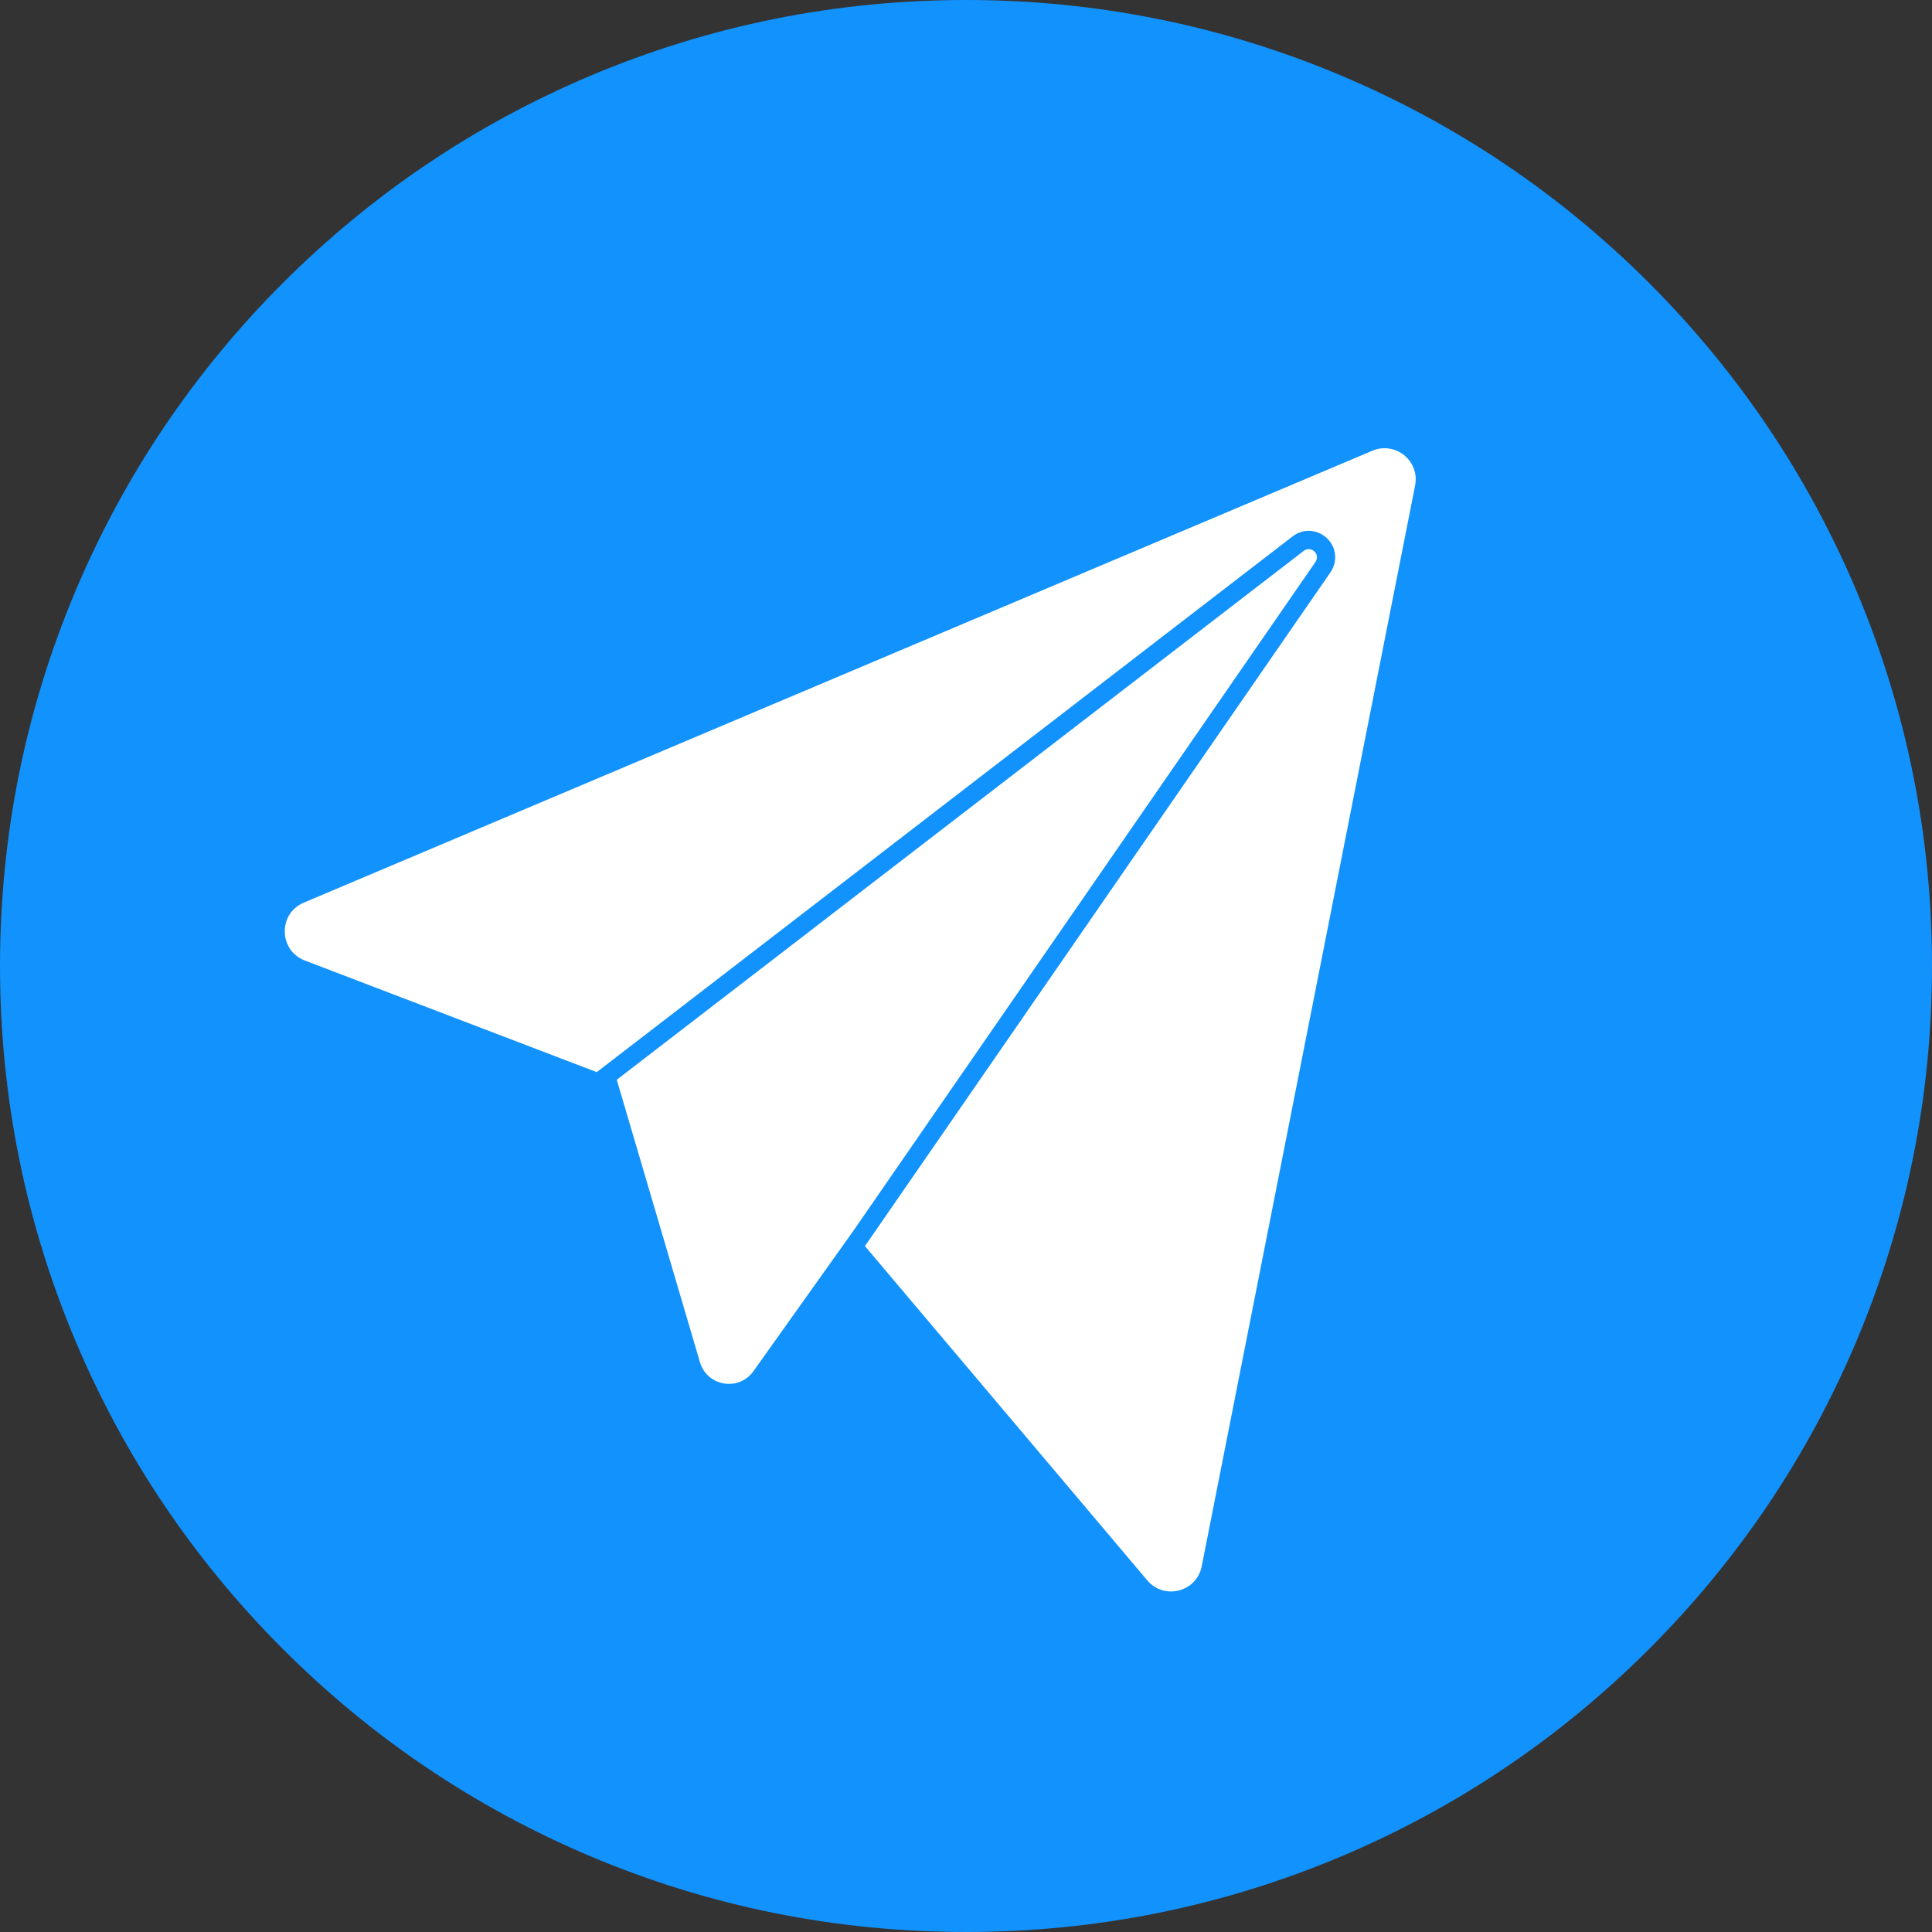
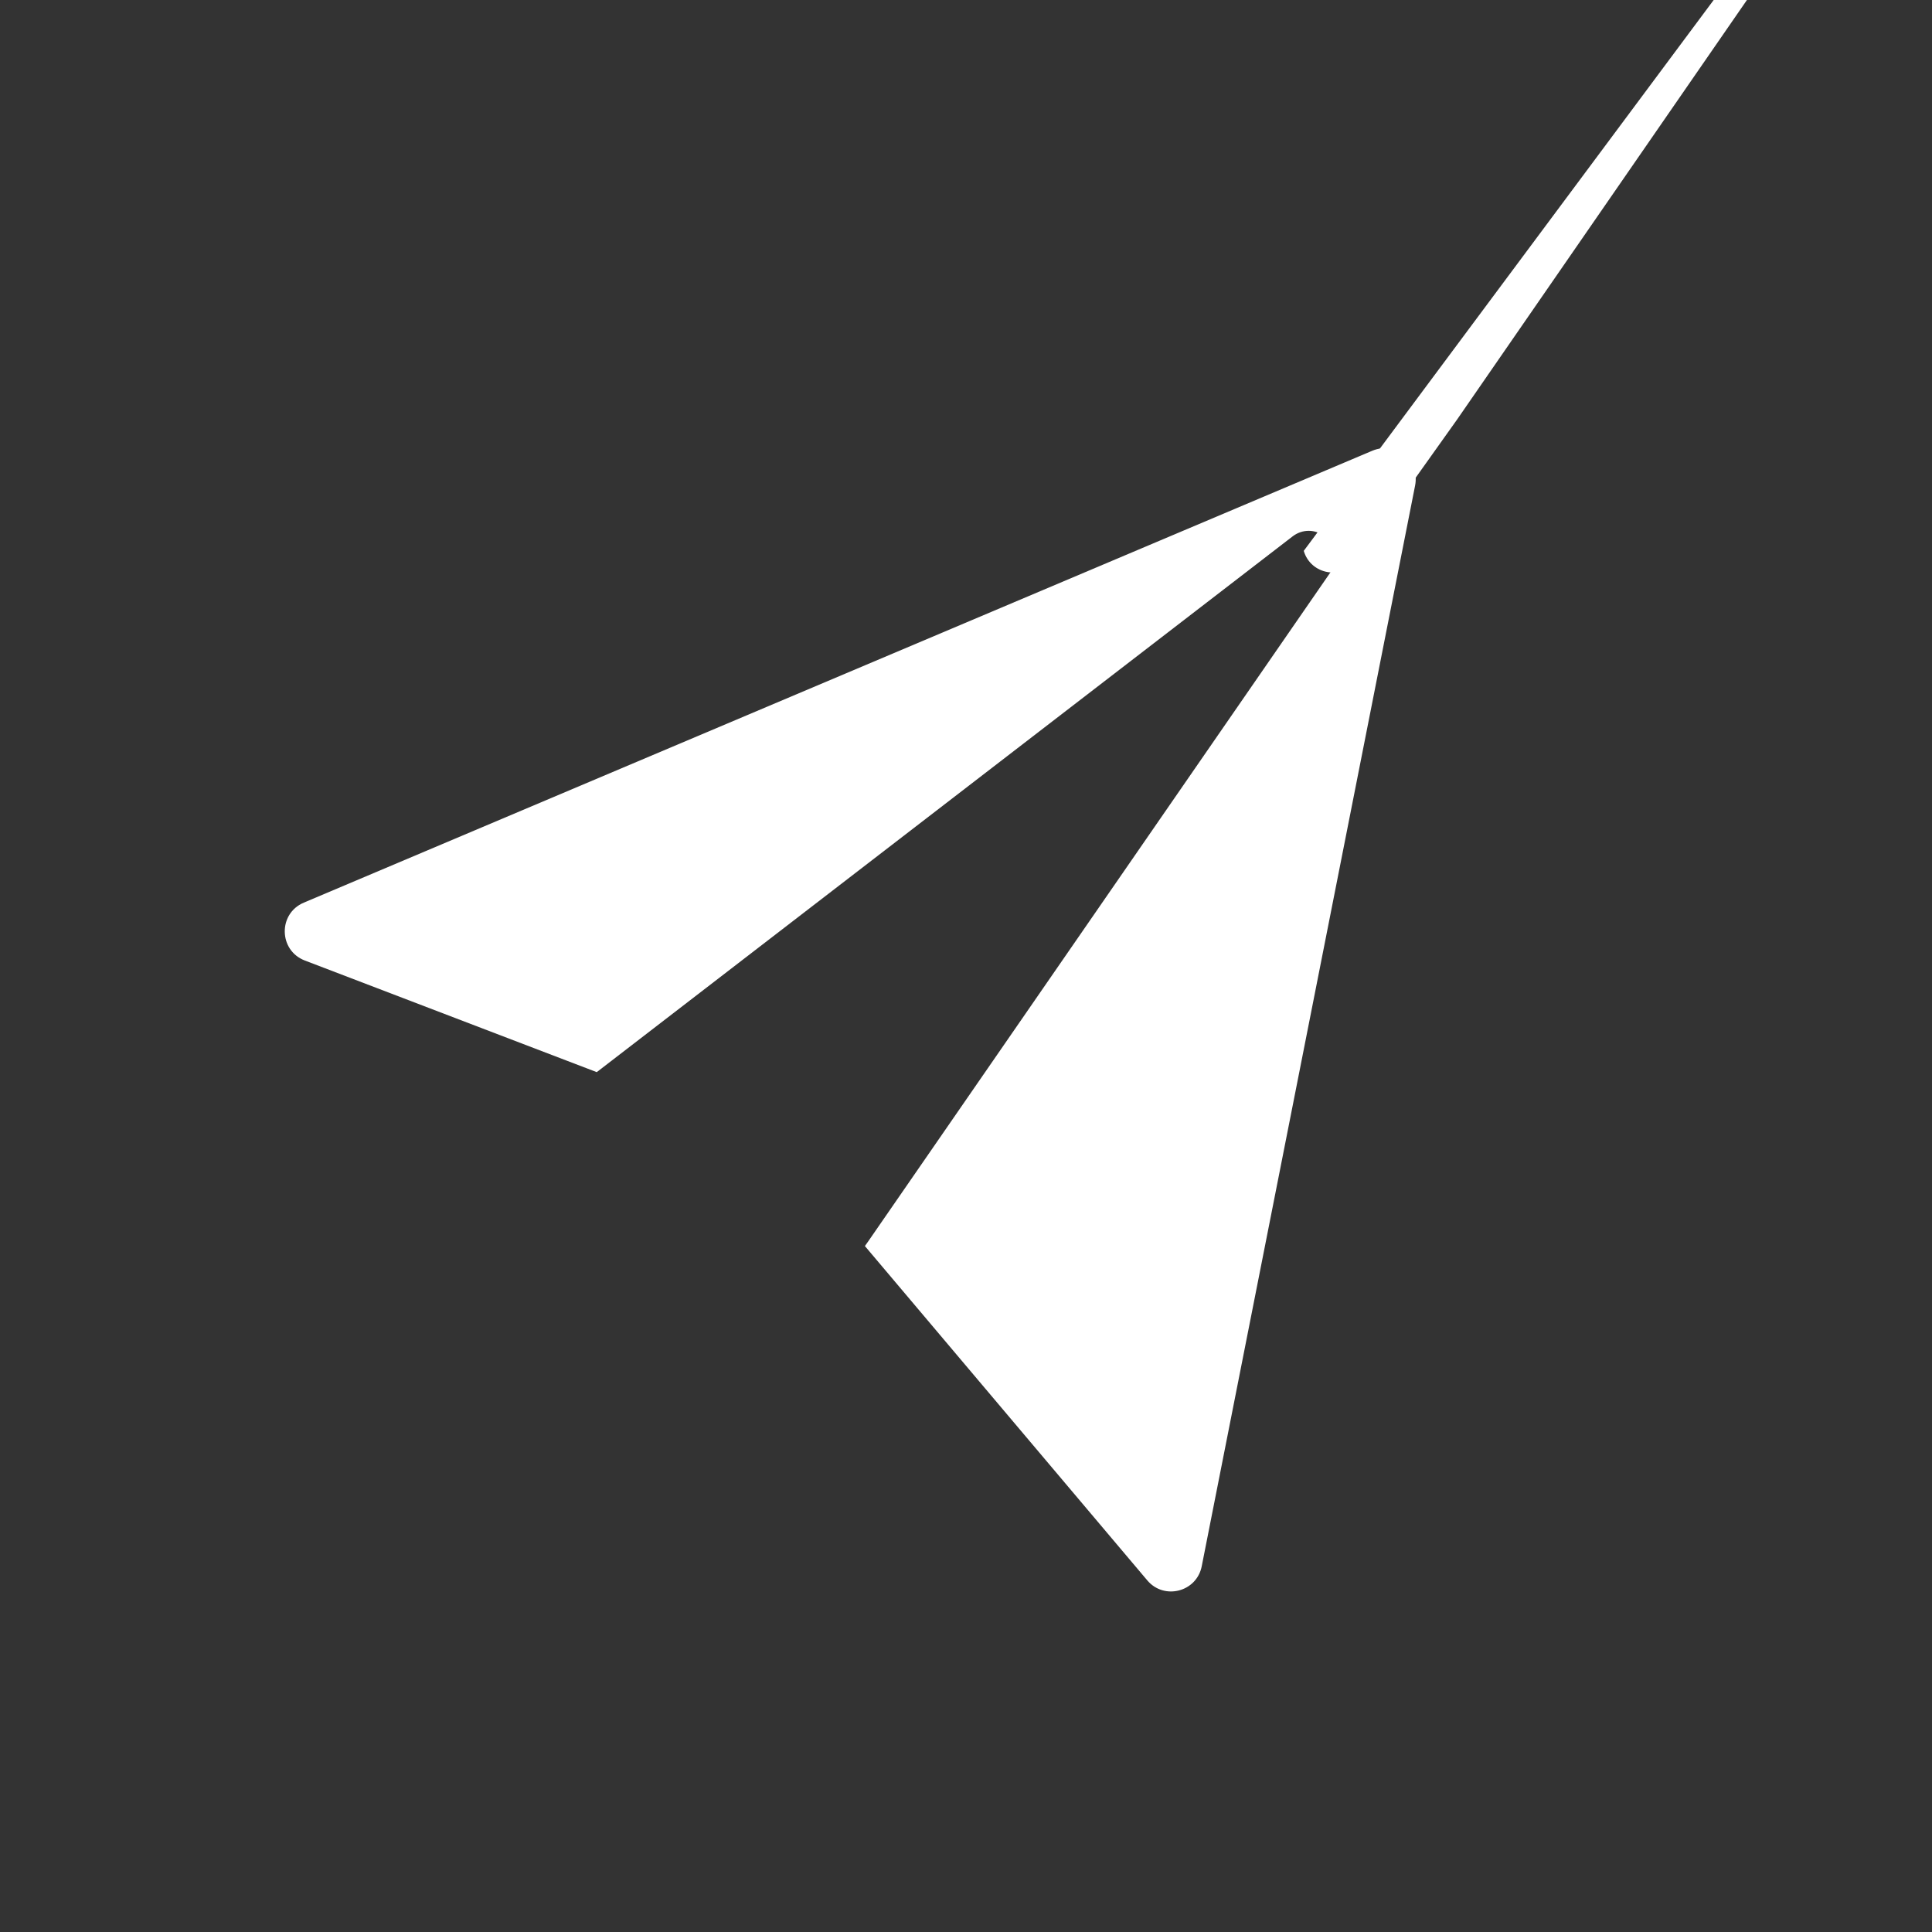
<svg xmlns="http://www.w3.org/2000/svg" id="_Слой_2" data-name="Слой 2" viewBox="0 0 883.04 883.04">
  <rect x="0" y="0" width="883.04" height="883.04" fill="#333333" stroke="none" />
  <defs>
    <style> .cls-1 { fill: #1292fc; } .cls-2 { fill: #fff; } </style>
  </defs>
  <g id="Objects">
    <g>
-       <path class="cls-1" d="M883.04,441.52c0,59.6-11.68,117.42-34.7,171.86-22.24,52.58-54.08,99.8-94.62,140.34-40.54,40.54-87.76,72.38-140.34,94.62-54.44,23.02-112.26,34.7-171.86,34.7s-117.42-11.68-171.86-34.7c-52.58-22.24-99.8-54.08-140.34-94.62-40.54-40.54-72.38-87.76-94.62-140.34C11.68,558.94,0,501.12,0,441.52s11.68-117.42,34.7-171.86c22.24-52.58,54.08-99.8,94.62-140.34,40.54-40.54,87.76-72.38,140.34-94.62C324.1,11.68,381.92,0,441.52,0s117.42,11.68,171.86,34.7c52.58,22.24,99.8,54.08,140.34,94.62,40.54,40.54,72.38,87.76,94.62,140.34,23.02,54.44,34.7,112.26,34.7,171.86Z" />
      <path class="cls-2" d="M646.79,221.91l-97.53,493.98c-2.31,11.72-17.16,15.57-24.88,6.44l-129.07-152.81,1.51-2.13,211.27-305.79c2.57-3.71,2.87-8.47.81-12.42-2.09-3.98-6.31-6.56-10.75-6.56-2.65,0-5.2.88-7.36,2.55l-318.04,244.86-133.43-51.02c-11.99-4.59-12.29-21.45-.46-26.45l488.39-206.55c10.53-4.45,21.76,4.68,19.54,15.89Z" />
-       <path class="cls-2" d="M595.89,251.78l-313.99,241.74,38.02,129.11c3.25,11.02,17.77,13.46,24.43,4.1l45.69-64.18,211.2-305.69c2.42-3.51-1.97-7.68-5.35-5.08Z" />
+       <path class="cls-2" d="M595.89,251.78c3.25,11.02,17.77,13.46,24.43,4.1l45.69-64.18,211.2-305.69c2.42-3.51-1.97-7.68-5.35-5.08Z" />
    </g>
  </g>
</svg>